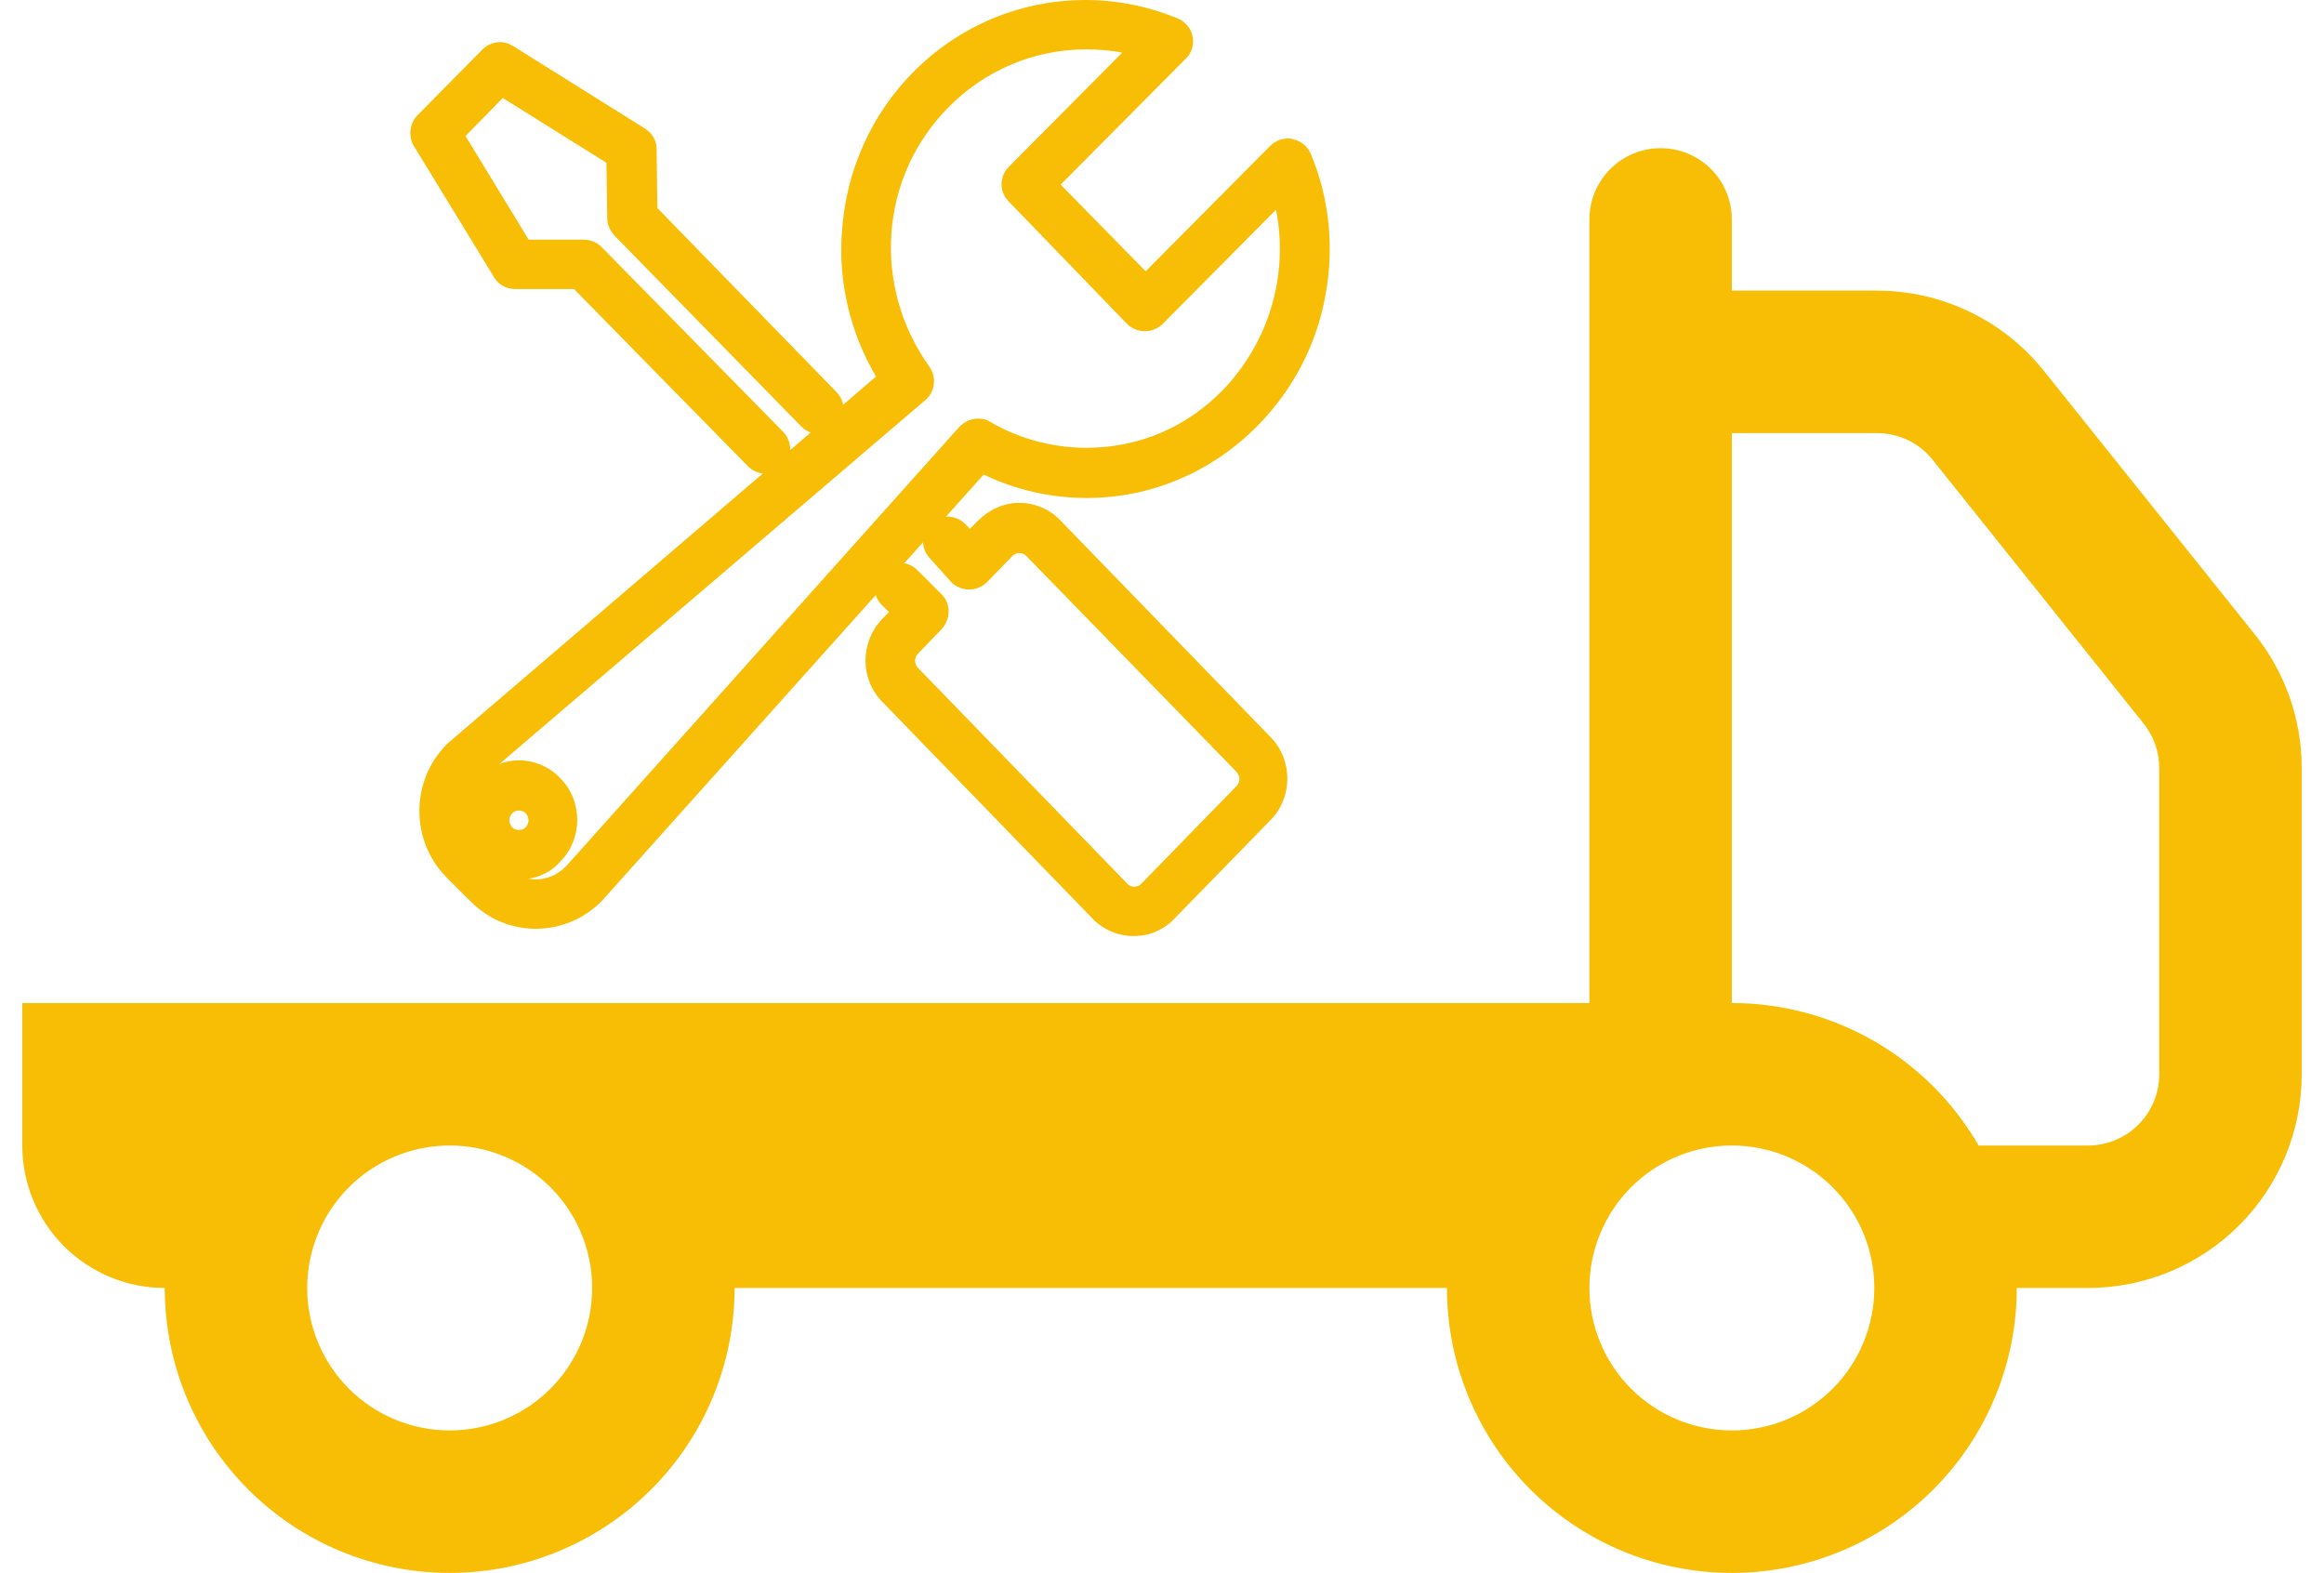
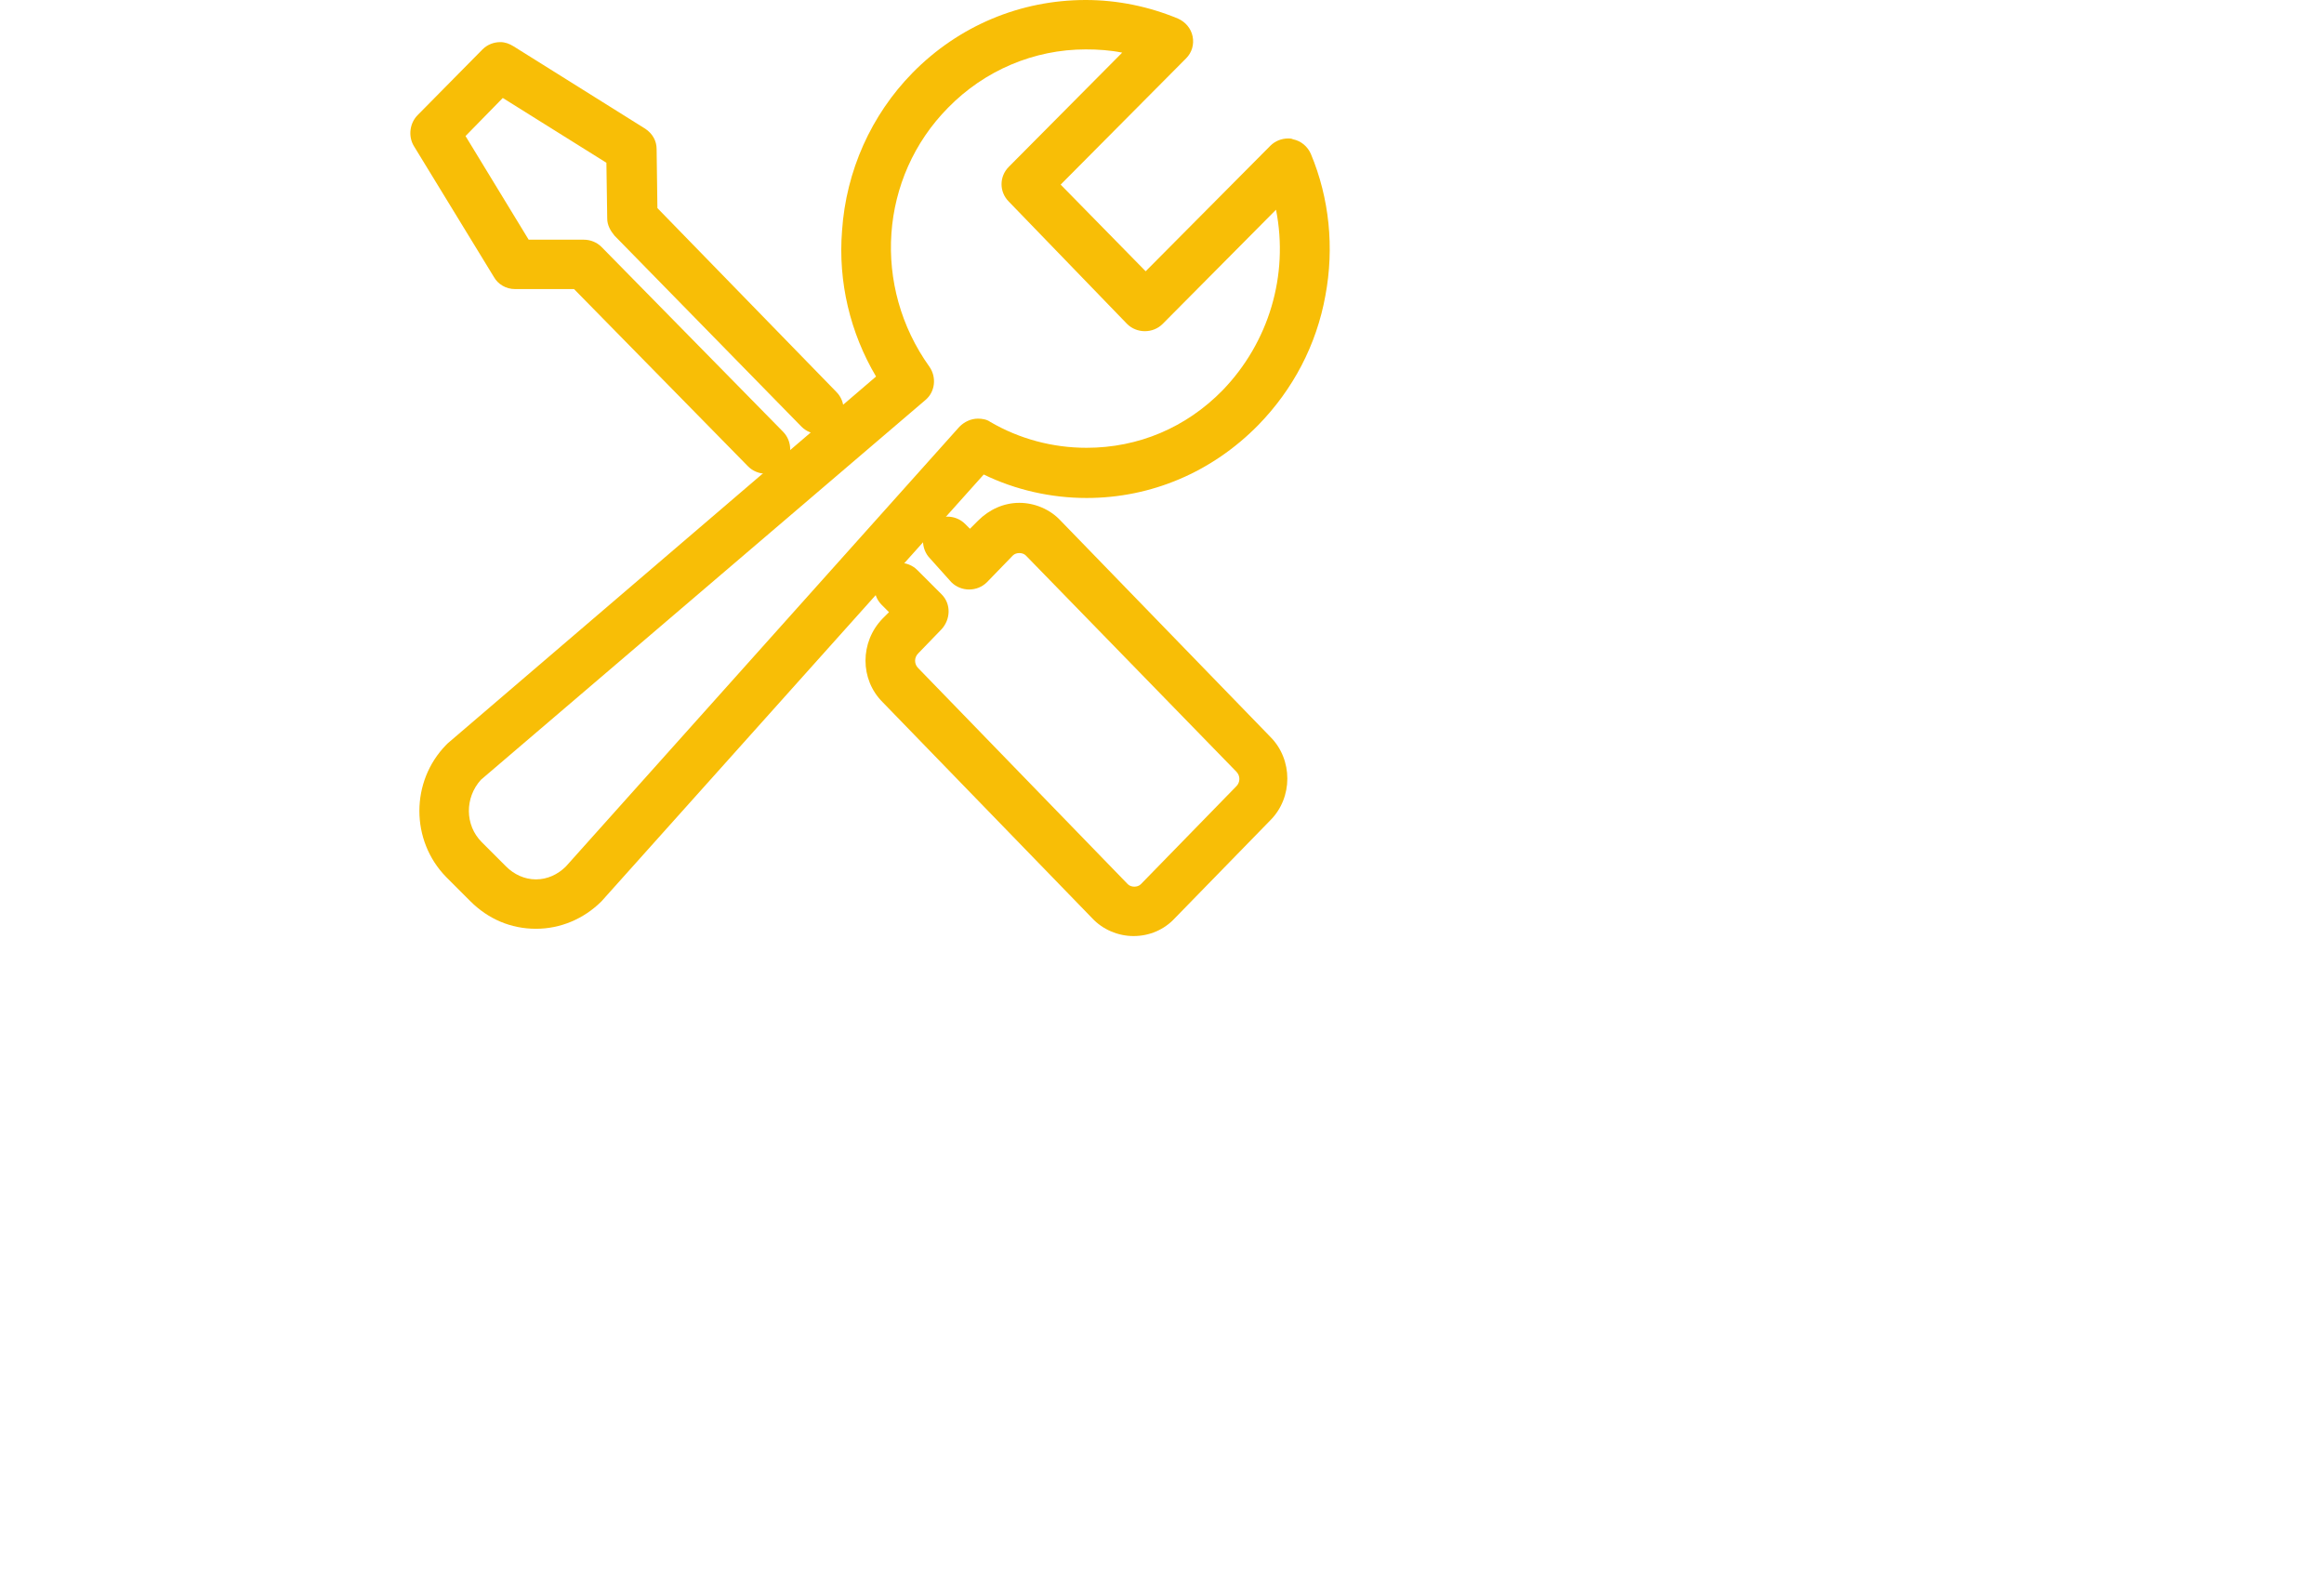
<svg xmlns="http://www.w3.org/2000/svg" width="99" height="67" viewBox="0 0 99 67" fill="none">
-   <path d="M70.741 6.312C71.546 6.312 72.317 6.631 72.887 7.2C73.456 7.769 73.775 8.541 73.775 9.346V12.38H79.966C81.329 12.382 82.676 12.689 83.905 13.281C85.134 13.872 86.214 14.732 87.066 15.797L96.054 27.025C97.347 28.64 98.052 30.648 98.051 32.717V45.759C98.051 48.173 97.092 50.489 95.384 52.196C93.677 53.903 91.362 54.862 88.947 54.862H85.913C85.913 58.081 84.634 61.169 82.358 63.445C80.082 65.721 76.994 67 73.775 67C70.556 67 67.469 65.721 65.193 63.445C62.916 61.169 61.638 58.081 61.638 54.862H31.293C31.293 58.081 30.015 61.169 27.738 63.445C25.462 65.721 22.375 67 19.156 67C15.937 67 12.849 65.721 10.573 63.445C8.297 61.169 7.018 58.081 7.018 54.862C5.409 54.862 3.865 54.223 2.727 53.085C1.589 51.947 0.949 50.403 0.949 48.794V42.725H67.707V9.346C67.707 8.541 68.026 7.769 68.595 7.2C69.164 6.631 69.936 6.312 70.741 6.312ZM19.156 48.794C17.546 48.794 16.003 49.433 14.864 50.571C13.726 51.709 13.087 53.253 13.087 54.862C13.087 56.472 13.726 58.016 14.864 59.154C16.003 60.292 17.546 60.931 19.156 60.931C20.765 60.931 22.309 60.292 23.447 59.154C24.585 58.016 25.225 56.472 25.225 54.862C25.225 53.253 24.585 51.709 23.447 50.571C22.309 49.433 20.765 48.794 19.156 48.794ZM73.775 48.794C72.166 48.794 70.622 49.433 69.484 50.571C68.346 51.709 67.707 53.253 67.707 54.862C67.707 56.472 68.346 58.016 69.484 59.154C70.622 60.292 72.166 60.931 73.775 60.931C75.385 60.931 76.928 60.292 78.067 59.154C79.205 58.016 79.844 56.472 79.844 54.862C79.844 53.253 79.205 51.709 78.067 50.571C76.928 49.433 75.385 48.794 73.775 48.794ZM84.287 48.794H88.947C89.752 48.794 90.524 48.474 91.093 47.905C91.662 47.336 91.982 46.564 91.982 45.759V32.711C91.981 32.023 91.745 31.355 91.314 30.818L82.332 19.59C82.049 19.235 81.689 18.948 81.279 18.75C80.869 18.553 80.42 18.45 79.966 18.449H73.775V42.725C75.906 42.725 77.999 43.286 79.844 44.351C81.689 45.416 83.221 46.948 84.287 48.794Z" fill="#F8BE06" />
-   <path d="M22.106 37.458C21.451 37.458 20.796 37.182 20.347 36.699C19.382 35.733 19.382 34.112 20.347 33.147C20.83 32.664 21.451 32.388 22.106 32.388C22.762 32.388 23.417 32.664 23.866 33.147C24.831 34.112 24.831 35.733 23.866 36.699C23.417 37.217 22.796 37.458 22.106 37.458ZM22.106 34.526C22.003 34.526 21.899 34.561 21.831 34.63C21.658 34.802 21.658 35.078 21.831 35.251C21.899 35.319 22.003 35.354 22.106 35.354C22.21 35.354 22.313 35.319 22.382 35.251C22.555 35.078 22.555 34.802 22.382 34.63C22.313 34.561 22.21 34.526 22.106 34.526Z" fill="#F8BE06" />
  <path d="M22.832 39.562C21.763 39.562 20.797 39.148 20.038 38.389L19.003 37.354C17.486 35.802 17.486 33.284 19.003 31.732L19.072 31.663L37.319 16.039C36.215 14.176 35.697 12.003 35.87 9.83C36.042 7.278 37.112 4.898 38.871 3.104C40.837 1.104 43.458 0 46.252 0C47.597 0 48.942 0.276 50.184 0.793C50.494 0.931 50.736 1.207 50.805 1.552C50.874 1.897 50.77 2.242 50.529 2.483L45.183 7.864L48.804 11.555L54.116 6.208C54.323 6.002 54.599 5.898 54.875 5.898C54.944 5.898 55.013 5.898 55.082 5.933C55.427 6.002 55.703 6.243 55.84 6.553C56.634 8.45 56.841 10.554 56.461 12.589C56.082 14.693 55.082 16.59 53.599 18.108C51.633 20.109 49.046 21.212 46.286 21.212C44.769 21.212 43.251 20.867 41.906 20.212L25.626 38.389C24.867 39.148 23.867 39.562 22.832 39.562ZM20.487 33.215C19.797 33.974 19.797 35.147 20.521 35.871L21.556 36.906C21.901 37.251 22.349 37.458 22.832 37.458C23.315 37.458 23.763 37.251 24.108 36.906L40.871 18.177C41.078 17.97 41.354 17.832 41.664 17.832C41.837 17.832 42.044 17.867 42.182 17.97C43.423 18.695 44.838 19.074 46.286 19.074C48.494 19.074 50.529 18.212 52.081 16.625C54.047 14.59 54.909 11.727 54.357 8.933L49.529 13.797C49.322 14.004 49.046 14.107 48.77 14.107C48.494 14.107 48.218 14.004 48.011 13.797L42.975 8.588C42.561 8.175 42.561 7.519 42.975 7.105L47.804 2.242C47.287 2.138 46.769 2.104 46.252 2.104C44.044 2.104 41.94 3.001 40.388 4.587C37.456 7.554 37.146 12.21 39.595 15.625C39.905 16.073 39.836 16.694 39.422 17.039L20.487 33.215Z" fill="#F8BE06" />
  <path d="M32.627 20.178C32.351 20.178 32.075 20.074 31.868 19.867L24.453 12.313H21.935C21.555 12.313 21.21 12.107 21.038 11.796L17.623 6.208C17.382 5.795 17.451 5.243 17.796 4.898L20.555 2.104C20.762 1.897 21.038 1.794 21.314 1.794C21.521 1.794 21.693 1.863 21.866 1.966L27.488 5.484C27.798 5.691 27.971 6.002 27.971 6.346L28.005 8.864L35.628 16.694C35.835 16.901 35.938 17.177 35.938 17.453C35.938 17.729 35.835 18.005 35.628 18.177C35.421 18.384 35.18 18.488 34.904 18.488C34.628 18.488 34.352 18.384 34.145 18.177L26.177 10.037C26.005 9.83 25.867 9.589 25.867 9.313L25.832 6.933L21.418 4.173L19.831 5.795L22.521 10.21H24.867C25.143 10.21 25.419 10.313 25.625 10.52L33.352 18.384C33.559 18.591 33.662 18.867 33.662 19.143C33.662 19.419 33.559 19.695 33.352 19.902C33.179 20.074 32.903 20.178 32.627 20.178ZM48.286 39.872C47.631 39.872 46.976 39.596 46.527 39.114L37.594 29.904C36.628 28.939 36.628 27.352 37.594 26.352L37.87 26.076L37.56 25.765C37.146 25.351 37.146 24.696 37.594 24.282C37.801 24.075 38.042 23.972 38.318 23.972C38.594 23.972 38.87 24.075 39.077 24.282L40.112 25.317C40.526 25.731 40.491 26.386 40.112 26.8L39.112 27.835C38.939 28.007 38.939 28.283 39.112 28.456L48.045 37.665C48.114 37.734 48.218 37.768 48.321 37.768C48.424 37.768 48.528 37.734 48.597 37.665L52.667 33.491C52.839 33.319 52.839 33.043 52.667 32.87L43.699 23.661C43.63 23.592 43.527 23.558 43.423 23.558C43.32 23.558 43.216 23.592 43.147 23.661L42.044 24.799C41.837 25.006 41.561 25.11 41.285 25.11C41.009 25.11 40.733 25.006 40.526 24.799L39.629 23.799C39.422 23.592 39.319 23.316 39.319 23.04C39.319 22.765 39.422 22.488 39.629 22.316C39.836 22.109 40.077 22.006 40.353 22.006C40.629 22.006 40.905 22.109 41.112 22.316L41.319 22.523L41.664 22.178C42.147 21.695 42.768 21.419 43.423 21.419C44.078 21.419 44.734 21.695 45.182 22.178L54.115 31.387C55.081 32.353 55.081 33.974 54.115 34.94L50.045 39.114C49.597 39.596 48.976 39.872 48.286 39.872Z" fill="#F8BE06" />
</svg>